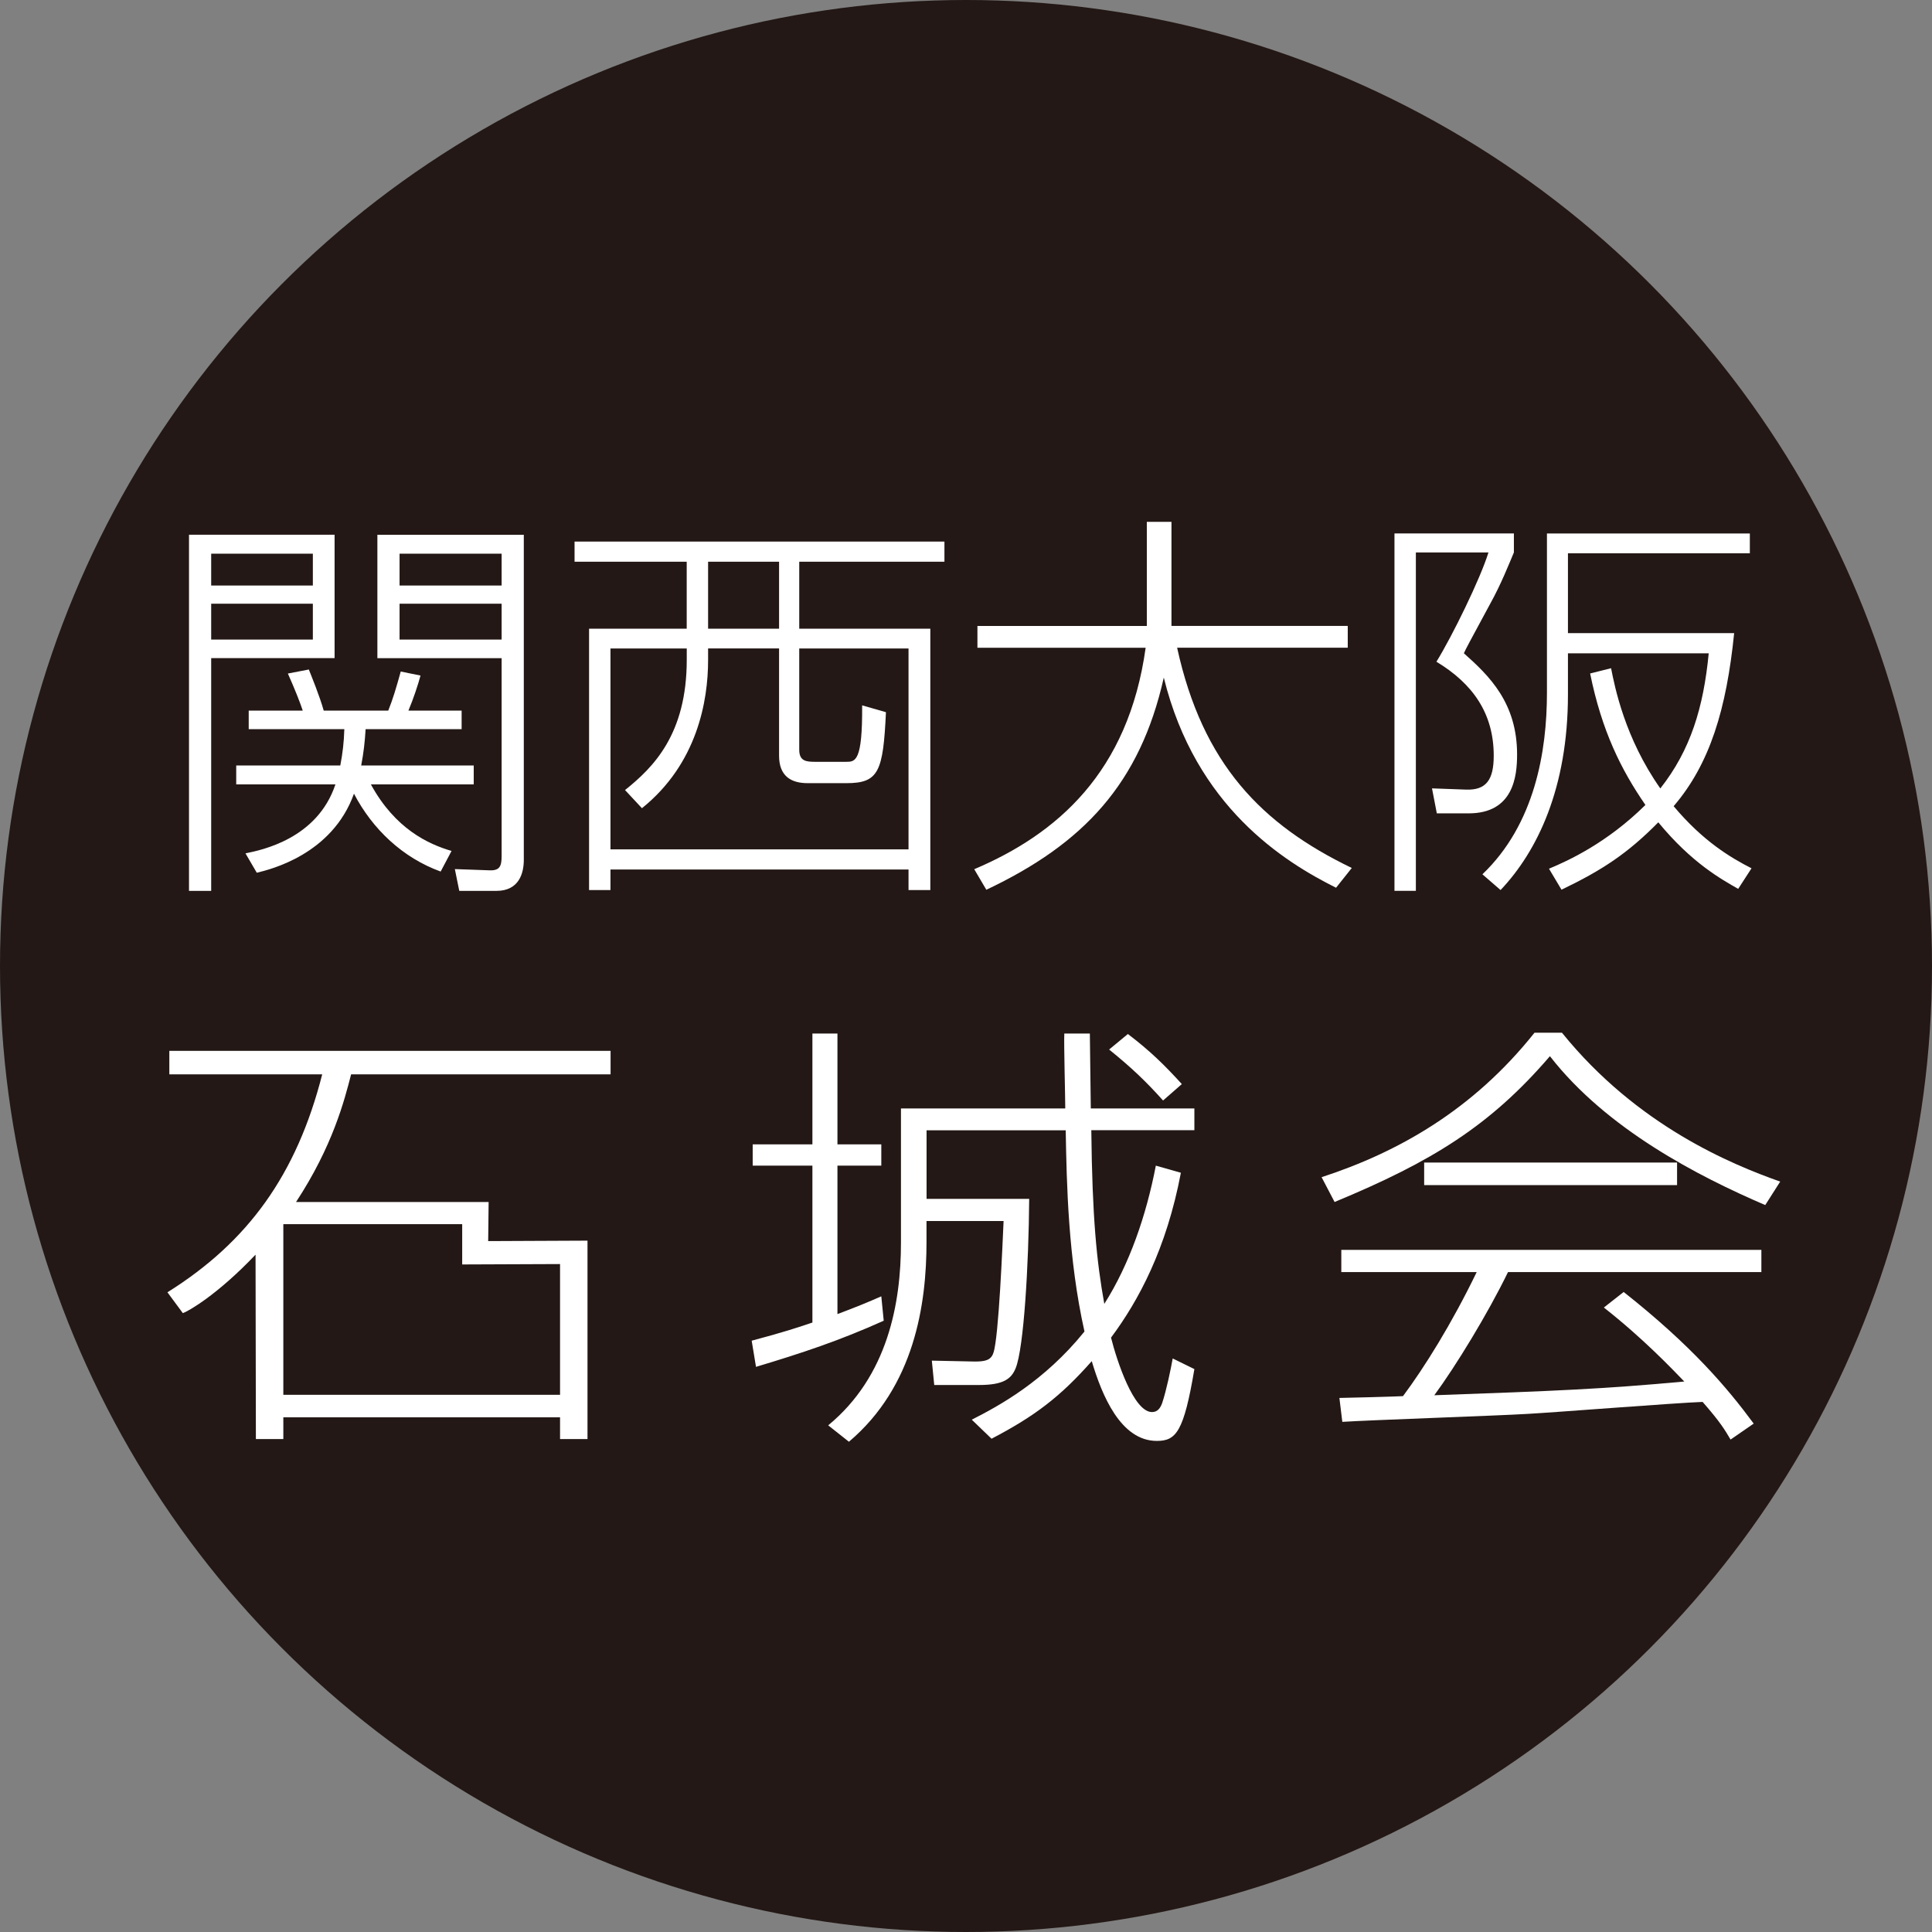
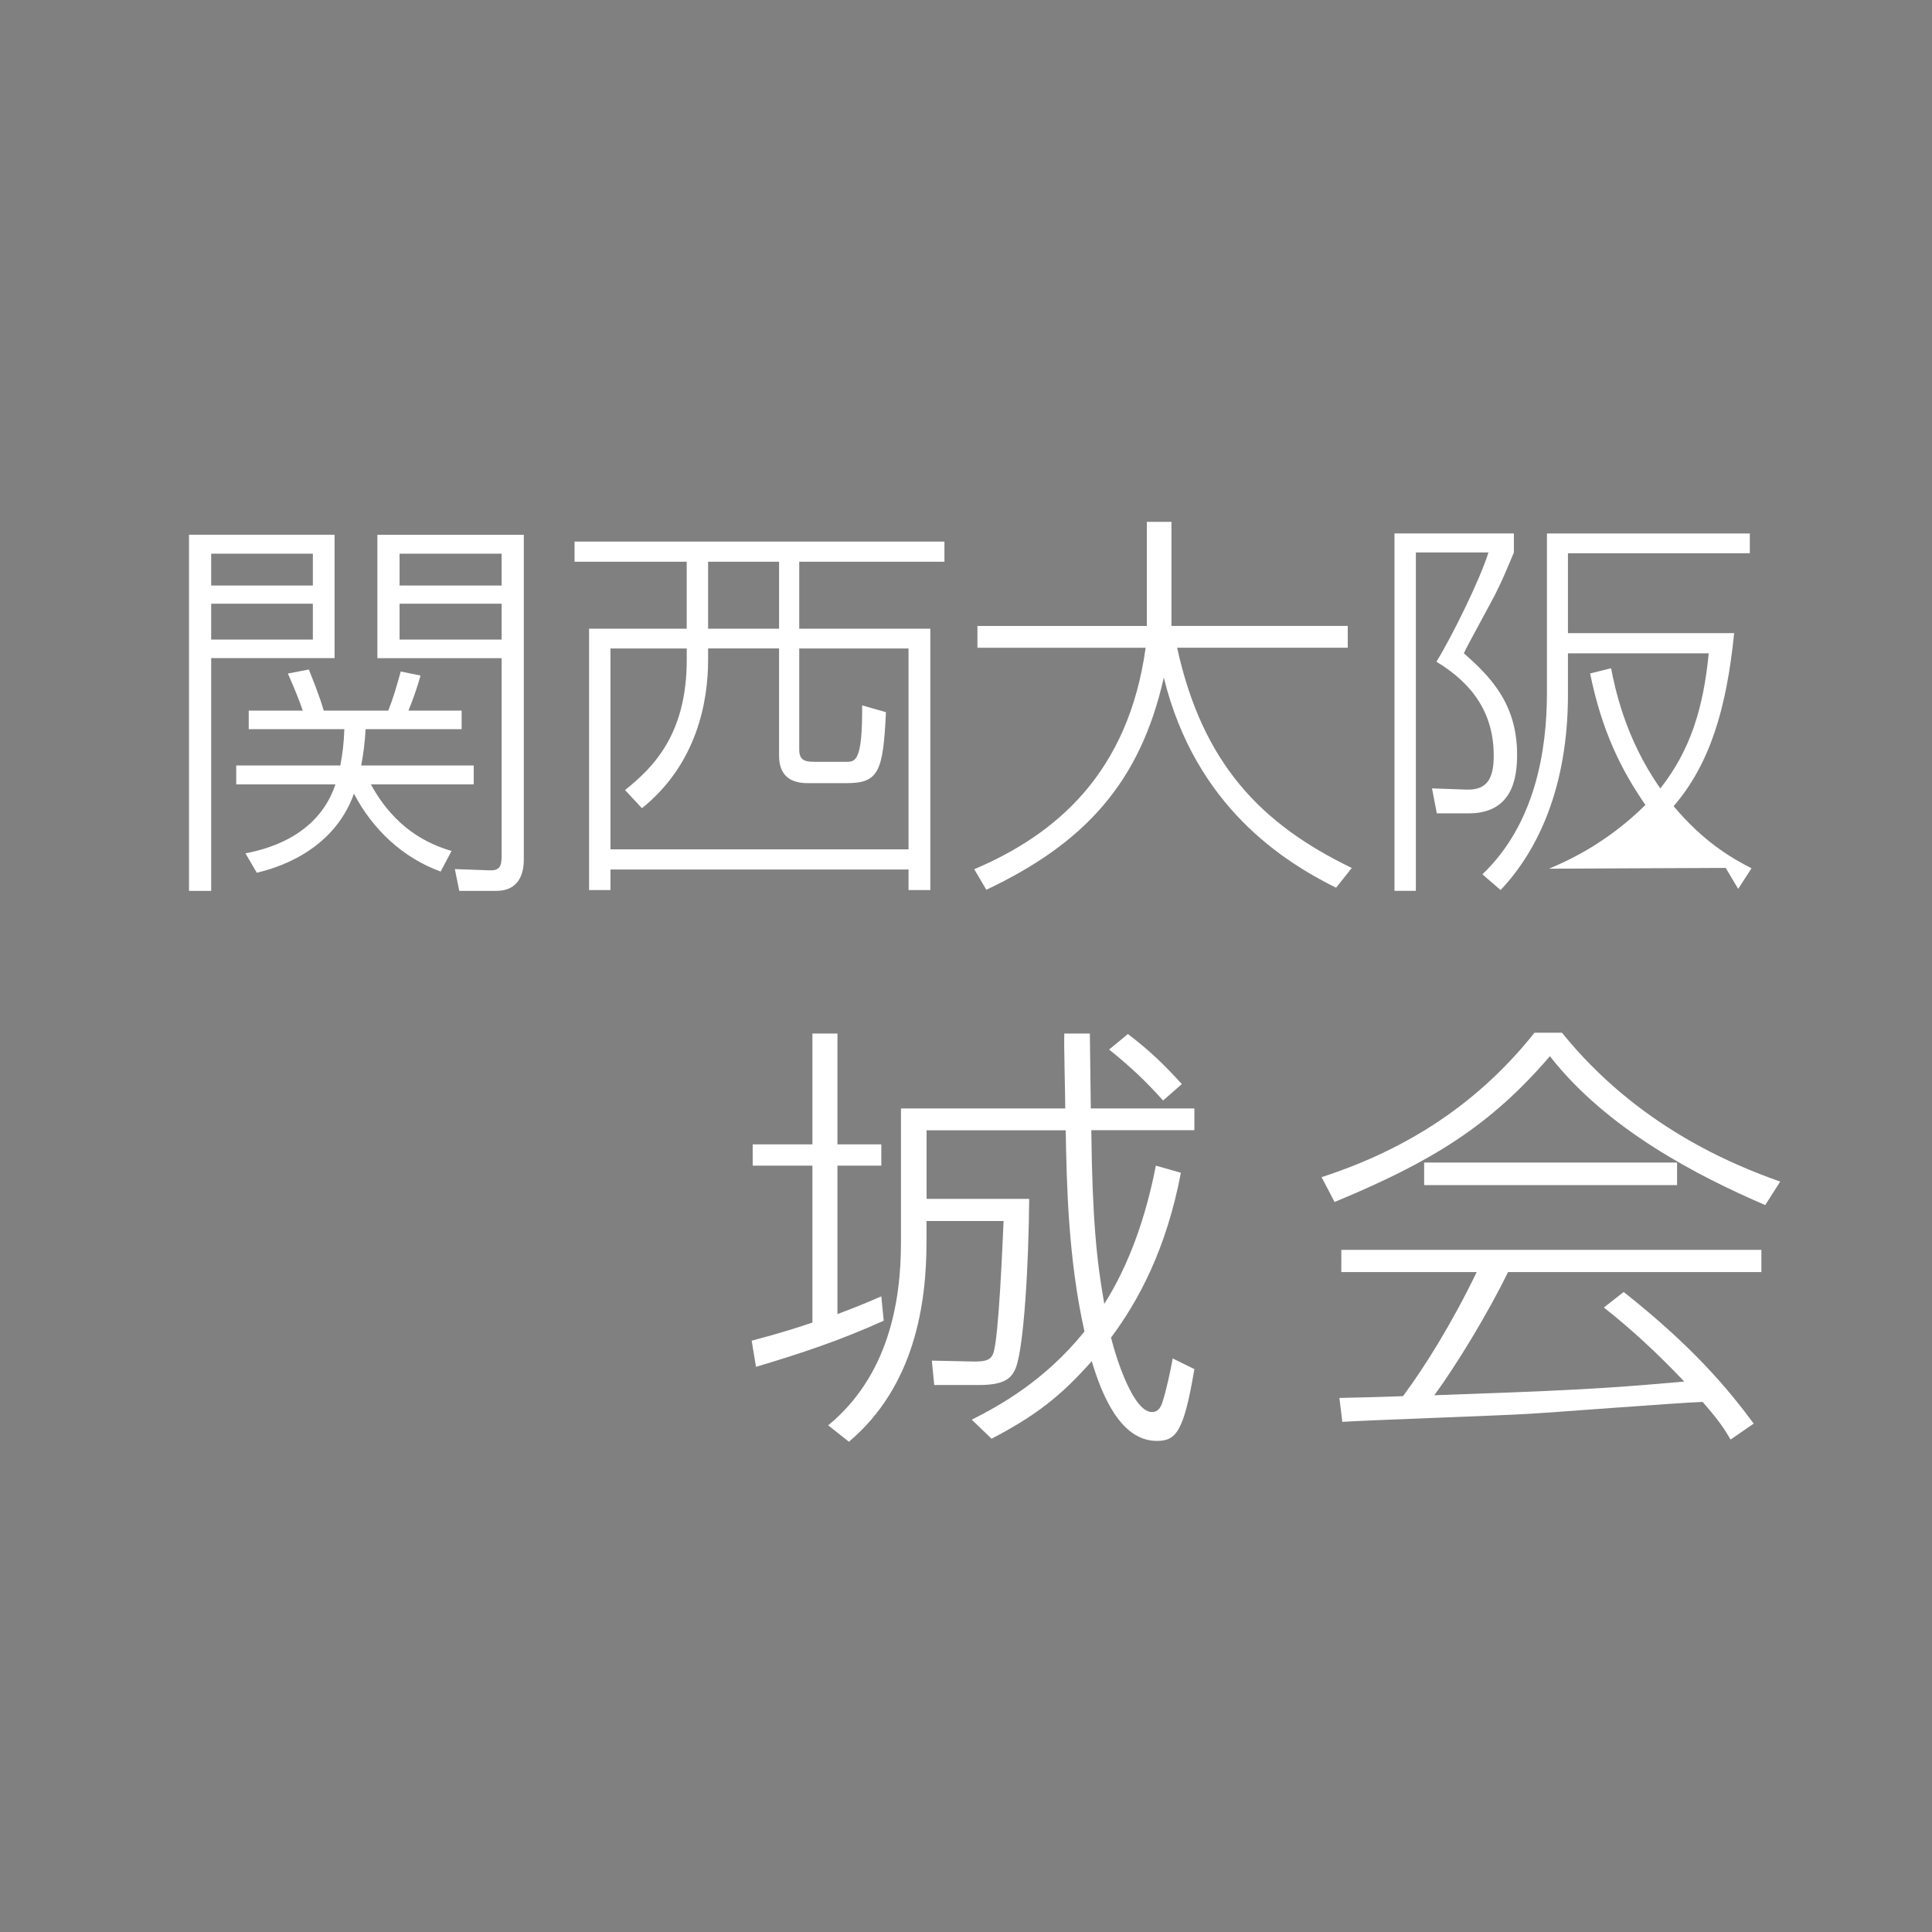
<svg xmlns="http://www.w3.org/2000/svg" id="_レイヤー_2" data-name="レイヤー 2" viewBox="0 0 344.9 344.9">
  <rect x="0" y="0" width="344.9" height="344.9" fill="#808080" stroke="none" />
  <defs>
    <style>
      .cls-1 {
        fill: #fff;
      }

      .cls-2 {
        fill: #231815;
      }
    </style>
  </defs>
  <g id="_レイヤー_1-2" data-name="レイヤー 1">
    <g>
-       <circle class="cls-2" cx="172.45" cy="172.45" r="172.45" />
      <g>
        <path class="cls-1" d="M59.73,95.46v22.03h-22.03v41.55h-3.96v-63.58h25.99ZM55.85,98.84h-18.15v5.69h18.15v-5.69ZM55.85,107.77h-18.15v6.41h18.15v-6.41ZM78.67,155.59c-6.77-2.45-12.17-7.56-15.48-13.9-3.89,10.87-14.98,13.54-17.35,14.11l-2.02-3.46c2.88-.58,12.82-2.59,16.06-12.31h-17.71v-3.38h18.58c.43-2.23.65-4.18.72-6.48h-17.07v-3.31h9.65c-.5-1.51-1.44-3.89-2.66-6.62l3.74-.72c.43,1.08,1.94,4.75,2.66,7.34h11.52c.86-2.16,1.37-3.89,2.23-6.98l3.53.72c-.43,1.58-1.22,4.03-2.16,6.26h9.5v3.31h-17.14c-.14,2.3-.36,4.25-.79,6.48h20.09v3.38h-18.36c4.32,7.92,10.22,10.66,14.4,11.88l-1.94,3.67ZM93.51,95.46v58.04c0,2.3-.79,5.54-4.9,5.54h-6.62l-.79-3.89,6.19.22c1.87.07,2.16-.79,2.16-2.59v-35.28h-22.18v-22.03h26.14ZM89.55,98.84h-18.22v5.69h18.22v-5.69ZM89.55,107.77h-18.22v6.41h18.22v-6.41Z" />
        <path class="cls-1" d="M168.6,100.28h-25.92v11.95h23.4v46.66h-3.89v-3.67h-53.21v3.67h-3.82v-46.66h17.43v-11.95h-20.02v-3.6h66.03v3.6ZM122.59,115.77h-13.61v35.86h53.21v-35.86h-19.51v18.07c0,2.09,1.3,2.16,2.95,2.16h5.4c1.66,0,2.95,0,2.88-10.08l4.25,1.22c-.5,10.66-1.3,12.67-7.06,12.67h-6.91c-3.02,0-5.11-1.3-5.11-4.9v-19.15h-12.67v2.09c0,7.27-1.94,18.51-11.81,26.43l-3.02-3.24c5.04-4.03,11.02-9.94,11.02-23.26v-2.02ZM139.08,100.28h-12.67v11.95h12.67v-11.95Z" />
        <path class="cls-1" d="M204.74,93.16h4.39v18.58h31.47v3.89h-30.46c4.54,20.74,15.05,31.54,31.18,39.32l-2.81,3.53c-9.22-4.61-25.06-14.4-30.75-37.52-4.25,18.94-14.33,29.67-31.68,37.88l-2.16-3.67c14.76-6.26,27.51-17.28,30.6-39.53h-30.03v-3.89h30.24v-18.58Z" />
-         <path class="cls-1" d="M270.26,95.24v3.38c-.79,1.87-2.3,5.69-4.18,9.07-3.89,7.2-4.32,7.99-4.75,8.93,4.54,4.03,9.5,8.86,9.5,18.07,0,3.89-.65,10.51-8.64,10.51h-5.69l-.86-4.46,6.05.22c3.67.14,4.97-1.8,4.97-6.05,0-7.49-3.67-12.82-10.23-16.78,2.81-4.54,7.85-14.83,9.29-19.51h-12.96v60.41h-3.82v-63.8h21.31ZM276.53,155.08c3.46-1.44,10.37-4.61,17.21-11.38-4.32-6.26-7.78-13.18-9.87-23.47l3.74-.94c.65,3.31,2.45,12.46,8.79,21.46,5.4-6.84,7.71-14.47,8.64-24.12h-25.13v7.34c0,16.71-5.47,28.01-12.03,34.92l-3.24-2.81c9.36-8.93,11.52-21.96,11.52-32.4v-28.44h36.22v3.53h-32.47v14.26h29.67c-1.37,13.54-4.32,23.33-10.8,30.89,5.18,6.19,10.08,9.14,13.9,11.09l-2.38,3.67c-3.02-1.73-8.28-4.61-14.26-11.88-5.47,5.54-9.94,8.5-17.28,12.03l-2.23-3.74Z" />
-         <path class="cls-1" d="M87.15,221.56l17.73-.08v35.42h-4.9v-3.88h-49.4v3.88h-4.9l-.06-32.92c-6.88,7.24-12.07,10.14-12.98,10.44l-2.75-3.72c14.41-9.01,23.07-21.03,27.63-38.91h-27.29v-4.19h78.77v4.19h-46.32c-1.2,4.67-3.29,12.82-9.83,22.79h34.38l-.08,6.98ZM82.51,225.72v-7.18s-31.93,0-31.93,0v30.46h49.4v-23.34l-17.46.07Z" />
+         <path class="cls-1" d="M270.26,95.24v3.38c-.79,1.87-2.3,5.69-4.18,9.07-3.89,7.2-4.32,7.99-4.75,8.93,4.54,4.03,9.5,8.86,9.5,18.07,0,3.89-.65,10.51-8.64,10.51h-5.69l-.86-4.46,6.05.22c3.67.14,4.97-1.8,4.97-6.05,0-7.49-3.67-12.82-10.23-16.78,2.81-4.54,7.85-14.83,9.29-19.51h-12.96v60.41h-3.82v-63.8h21.31ZM276.53,155.08c3.46-1.44,10.37-4.61,17.21-11.38-4.32-6.26-7.78-13.18-9.87-23.47l3.74-.94c.65,3.31,2.45,12.46,8.79,21.46,5.4-6.84,7.71-14.47,8.64-24.12h-25.13v7.34c0,16.71-5.47,28.01-12.03,34.92l-3.24-2.81c9.36-8.93,11.52-21.96,11.52-32.4v-28.44h36.22v3.53h-32.47v14.26h29.67c-1.37,13.54-4.32,23.33-10.8,30.89,5.18,6.19,10.08,9.14,13.9,11.09l-2.38,3.67l-2.23-3.74Z" />
        <path class="cls-1" d="M157.75,235.78c-7.91,3.56-14.62,5.78-22.79,8.23l-.77-4.67c5.68-1.5,8.51-2.45,10.84-3.24v-28.01h-10.66v-3.8h10.66v-19.78h4.47v19.78h7.83v3.8h-7.83v26.5c3.18-1.19,5.5-2.14,7.83-3.17l.43,4.35ZM165.41,201.76v12.26h18.32c-.09,11.79-.95,26.58-2.41,30.22-.77,1.9-2.15,3.01-6.54,3.01h-8l-.43-4.35,7.65.16c1.72,0,2.92-.16,3.35-1.58.95-2.69,1.63-19.62,1.81-23.5h-13.76v3.72c0,11.16-2.15,25.79-13.85,35.68l-3.7-2.93c10.66-8.78,12.99-21.84,12.99-32.6v-23.97h29.33c0-2.14-.26-11.47-.17-13.37h4.56c0,2.06.17,11.47.17,13.37h18.49v3.88h-18.4c.17,15.59.95,23.42,2.32,31.01,4.47-7.04,7.48-15.74,9.2-24.68l4.47,1.27c-2.58,13.61-7.57,22.86-12.47,29.43,1.03,4.11,4.04,13.29,7.31,13.29.95,0,1.46-.63,1.81-1.58.77-2.29,1.55-6.09,1.89-7.99l3.87,1.9c-1.89,11.23-3.27,12.82-6.71,12.82-6.45,0-9.8-8.15-11.61-14.24-5.59,6.33-10.15,9.81-17.89,13.85l-3.53-3.4c4.82-2.45,12.9-6.8,20.12-15.74-2.92-13.05-3.18-26.35-3.35-35.92h-24.85ZM207.63,196.46c-2.84-3.17-5.42-5.7-9.63-9.1l3.35-2.77c3.96,3.01,6.54,5.54,9.63,8.94l-3.35,2.93Z" />
        <path class="cls-1" d="M278.84,184.36c13.42,16.61,30.27,23.5,38.96,26.58l-2.67,4.19c-11.95-5.14-28.29-13.53-38.44-26.58-10.66,12.42-21.07,18.83-38.44,26.03l-2.32-4.43c13.59-4.43,27-11.95,38.01-25.79h4.9ZM289.85,230.64c12.12,9.57,18.49,17.09,23.22,23.5l-4.13,2.85c-1.03-1.74-1.81-3.09-4.99-6.72-4.64.16-26.75,1.9-31.3,2.14-5.25.32-28.38,1.11-33.02,1.42l-.52-4.27c.77,0,9.98-.24,11.35-.32,3.78-5.06,8.69-12.9,13.16-22.15h-24.17v-3.96h74.99v3.96h-45.23c-3.61,7.44-9.37,16.85-13.16,21.99,22.19-.79,30.01-1.11,44.63-2.45-2.15-2.22-7.31-7.67-14.36-13.21l3.53-2.77ZM254.24,207.54h45.15v4.03h-45.15v-4.03Z" />
      </g>
    </g>
  </g>
</svg>